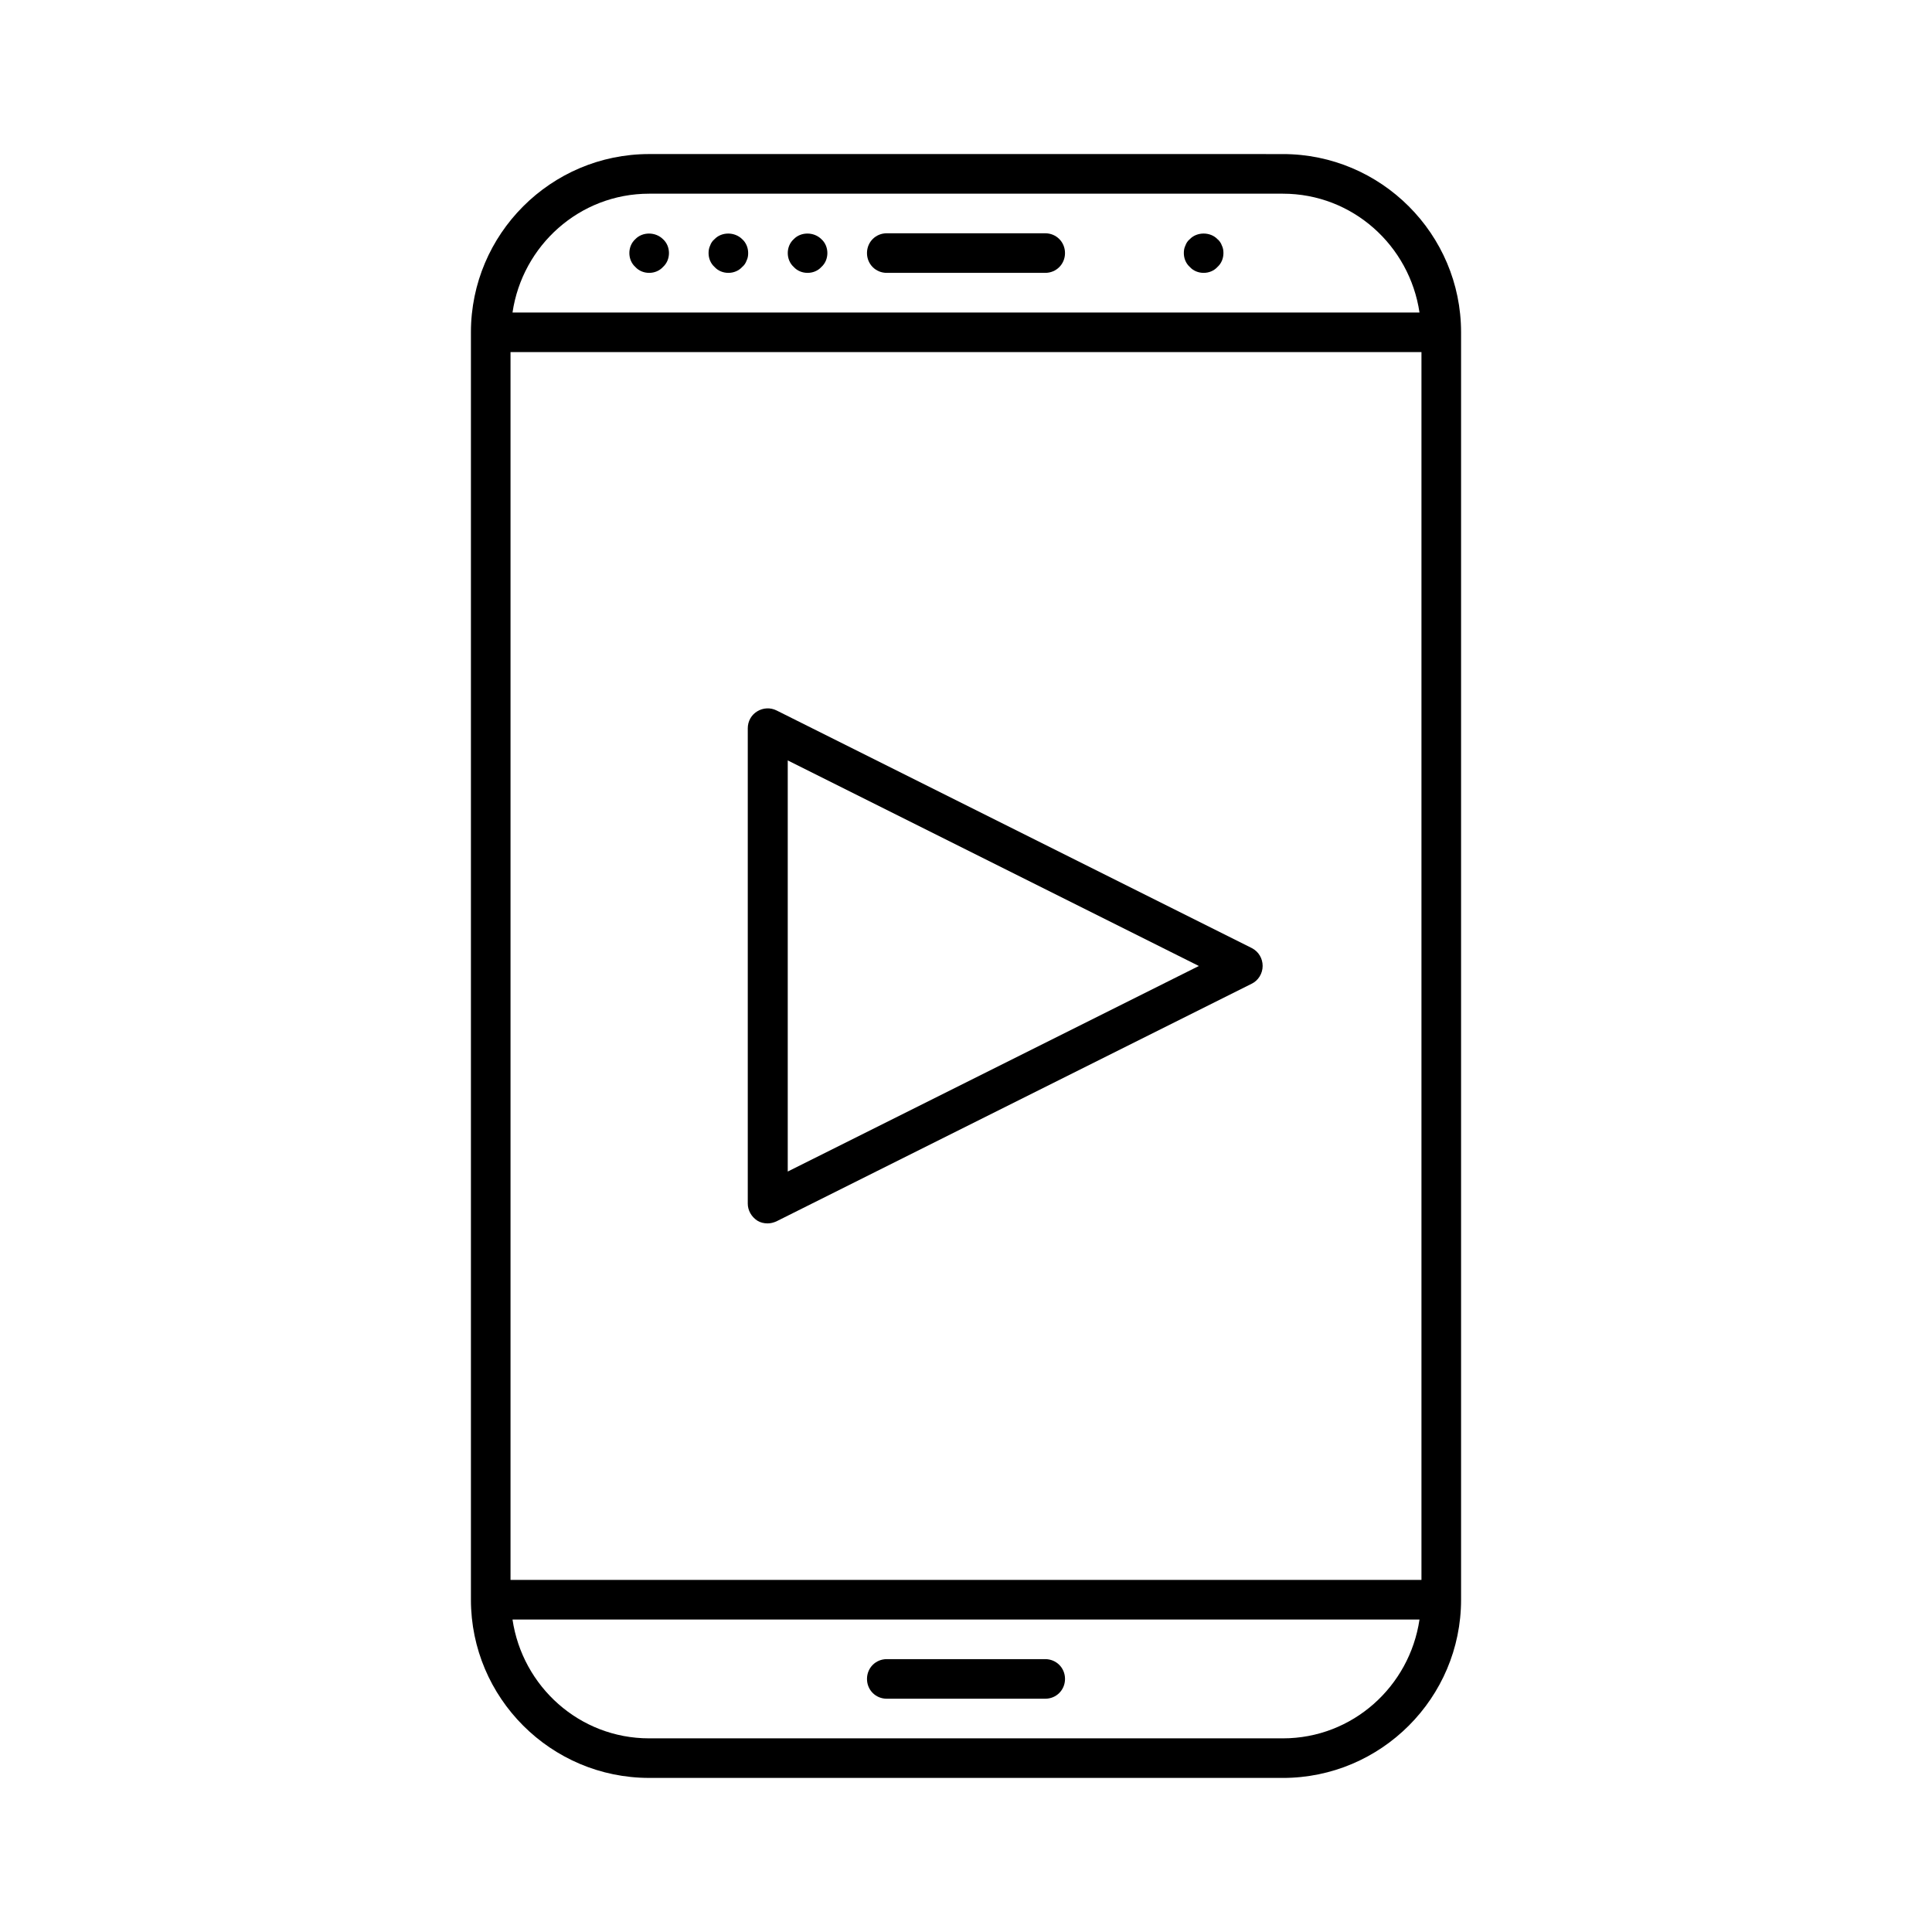
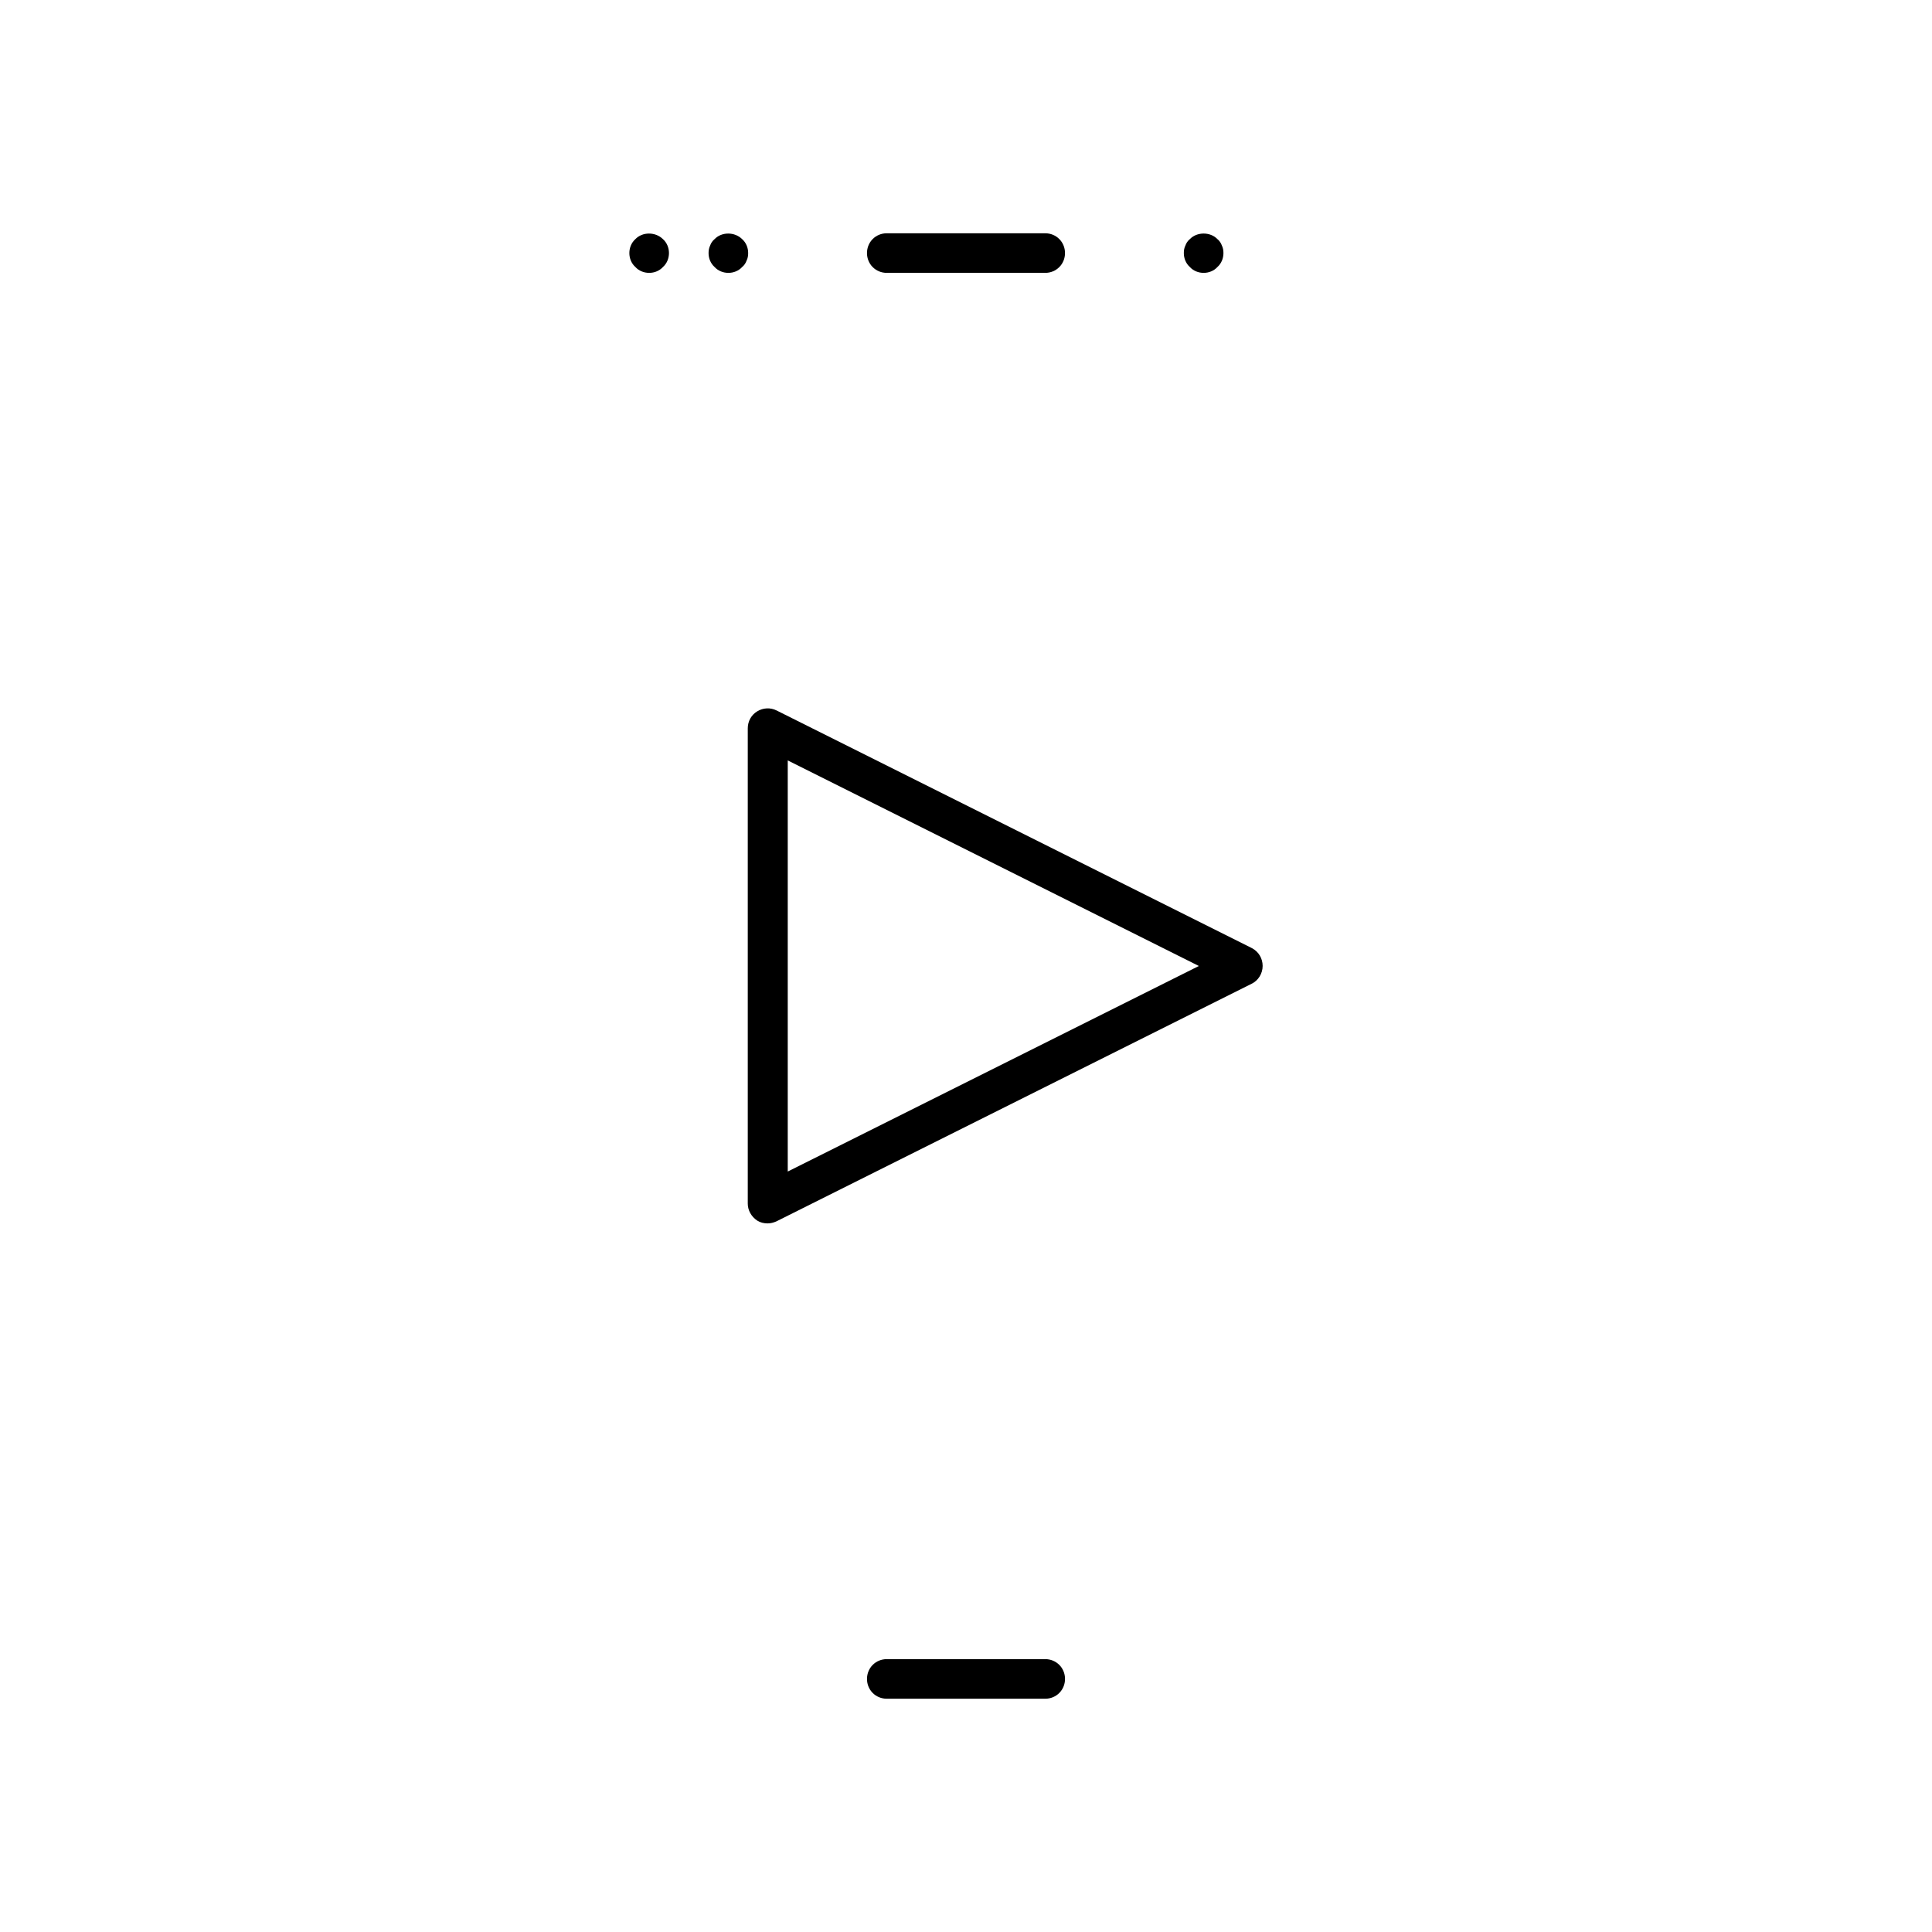
<svg xmlns="http://www.w3.org/2000/svg" fill="#000000" width="800px" height="800px" version="1.1" viewBox="144 144 512 512">
  <g>
-     <path d="m316.03 615.17h167.94c26.031 0 47.23-21.203 47.23-47.23v-335.88c0-26.031-21.203-47.23-47.23-47.23l-167.94-0.004c-26.031 0-47.23 21.203-47.23 47.23v335.87c-0.004 26.035 21.199 47.238 47.23 47.238zm0-419.84h167.94c18.473 0 33.586 13.75 36.211 31.488h-240.36c2.621-17.738 17.738-31.488 36.211-31.488zm-36.738 41.984h241.41v325.38h-241.41zm240.89 335.88c-2.625 17.738-17.738 31.488-36.211 31.488h-167.94c-18.473 0-33.586-13.75-36.211-31.488z" />
    <path d="m420.99 205.82h-41.984c-2.938 0-5.246 2.309-5.246 5.246s2.309 5.246 5.246 5.246h41.984c2.938 0 5.246-2.309 5.246-5.246 0-2.934-2.309-5.246-5.246-5.246z" />
    <path d="m466.65 207.39c-1.891-1.996-5.457-1.996-7.348 0-0.523 0.418-0.945 1.051-1.156 1.68-0.312 0.633-0.418 1.262-0.418 1.996 0 1.363 0.523 2.731 1.574 3.672 0.945 1.051 2.309 1.574 3.676 1.574 1.363 0 2.731-0.523 3.672-1.574 1.051-0.941 1.574-2.309 1.574-3.672 0-0.734-0.105-1.363-0.418-1.996-0.211-0.629-0.633-1.258-1.156-1.68z" />
    <path d="m333.35 207.39c-0.523 0.418-0.945 1.051-1.156 1.68-0.312 0.633-0.418 1.367-0.418 1.996 0 1.363 0.523 2.731 1.574 3.672 0.945 1.051 2.309 1.574 3.676 1.574 1.363 0 2.731-0.523 3.672-1.574 0.523-0.418 0.945-1.051 1.156-1.68 0.312-0.629 0.418-1.258 0.418-1.992 0-1.363-0.523-2.731-1.574-3.672-1.992-1.996-5.457-1.996-7.348-0.004z" />
    <path d="m312.36 207.39c-1.047 0.945-1.574 2.312-1.574 3.676 0 1.363 0.523 2.731 1.574 3.672 0.945 1.051 2.309 1.574 3.676 1.574 1.363 0 2.731-0.523 3.672-1.574 1.051-0.941 1.574-2.309 1.574-3.672 0-1.363-0.523-2.731-1.574-3.672-1.992-1.996-5.457-1.996-7.348-0.004z" />
-     <path d="m354.34 207.39c-1.047 0.945-1.574 2.312-1.574 3.676 0 1.363 0.523 2.731 1.574 3.672 0.945 1.051 2.309 1.574 3.676 1.574 1.363 0 2.731-0.523 3.672-1.574 1.051-0.941 1.574-2.309 1.574-3.672 0-1.363-0.523-2.731-1.574-3.672-1.992-1.996-5.457-1.996-7.348-0.004z" />
    <path d="m379.01 594.18h41.984c2.938 0 5.246-2.309 5.246-5.246s-2.309-5.246-5.246-5.246h-41.984c-2.938 0-5.246 2.309-5.246 5.246-0.004 2.938 2.305 5.246 5.246 5.246z" />
    <path d="m475.78 395.27-125.95-62.977c-1.68-0.84-3.57-0.734-5.144 0.211-1.574 0.945-2.519 2.625-2.519 4.512v125.95c0 1.785 0.945 3.465 2.519 4.512 0.84 0.523 1.785 0.734 2.731 0.734 0.84 0 1.574-0.211 2.309-0.523l125.95-62.977c1.785-0.84 2.938-2.731 2.938-4.723 0-1.992-1.051-3.777-2.832-4.723zm-123.02 59.199v-108.95l108.95 54.477z" />
  </g>
</svg>